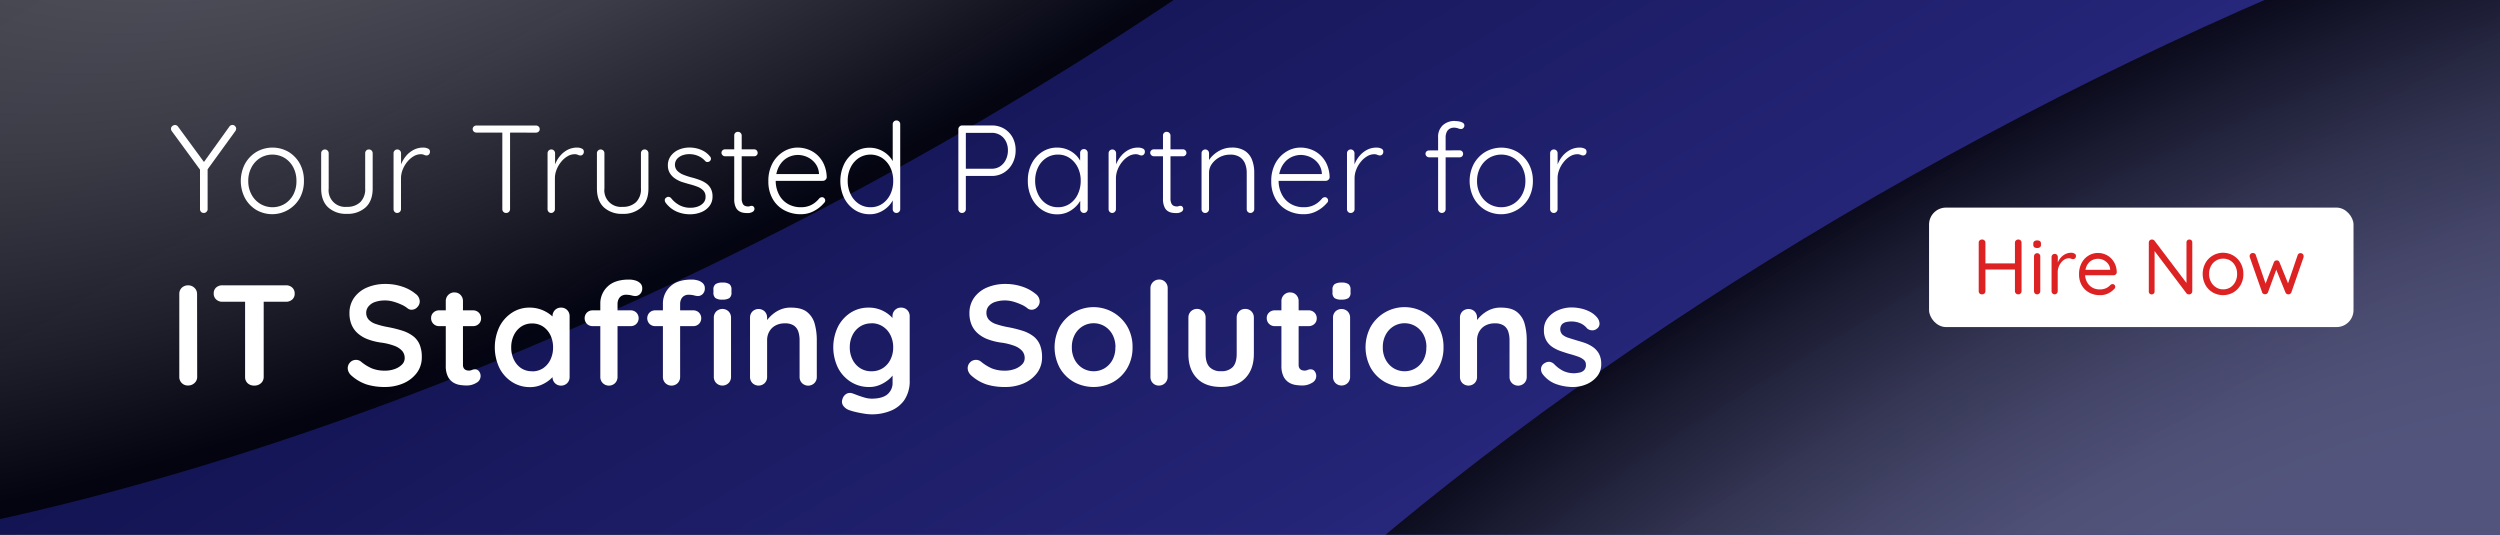
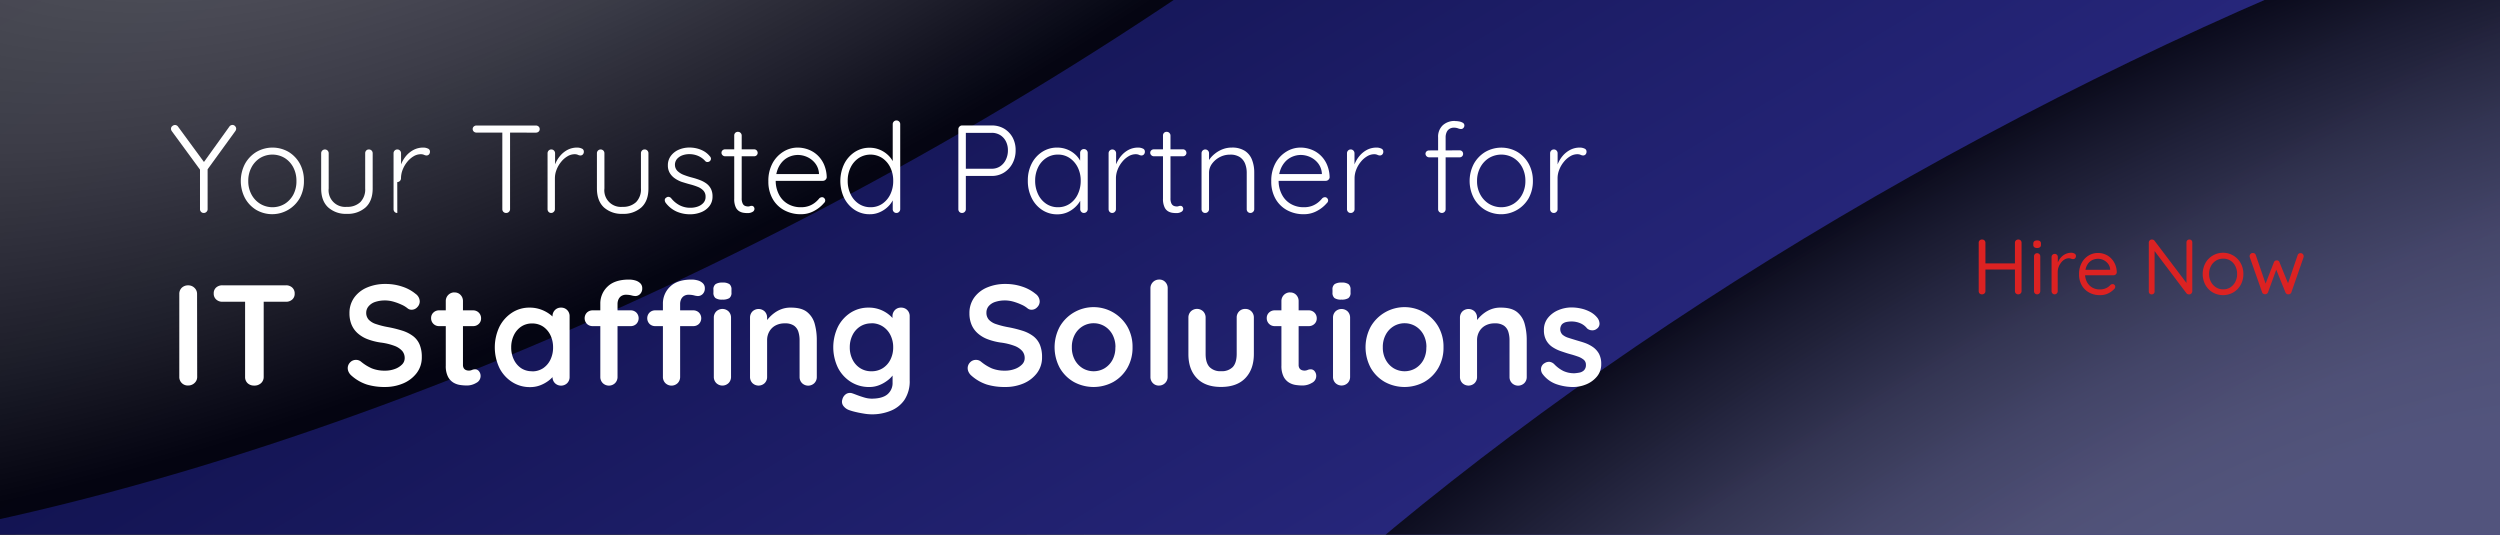
<svg xmlns="http://www.w3.org/2000/svg" xmlns:xlink="http://www.w3.org/1999/xlink" viewBox="0 0 1024 219">
  <rect x="0" y="0" width="1024" height="219" fill="#808080" stroke="none" />
  <defs>
    <style>.cls-1{fill:url(#linear-gradient);}.cls-2{fill:url(#linear-gradient-2);}.cls-3{fill:url(#linear-gradient-3);}.cls-4{fill:#e6e6e6;}.cls-5{isolation:isolate;}.cls-6{clip-path:url(#clip-path);}.cls-7{opacity:0.5;}.cls-8{mask:url(#mask);}.cls-68,.cls-69,.cls-9{mix-blend-mode:color-dodge;}.cls-10,.cls-11,.cls-12{fill:#757575;}.cls-10{opacity:0.59;}.cls-11{opacity:0.14;}.cls-12{opacity:0.64;}.cls-13{mask:url(#mask-2);}.cls-14{clip-path:url(#clip-path-2);}.cls-15{fill:#1b1b1b;}.cls-16{fill:#191919;}.cls-17{fill:#0d0d0d;}.cls-18{fill:#050505;}.cls-19{fill:#171717;}.cls-20{fill:#121212;}.cls-21{fill:#080808;}.cls-22{fill:#141414;}.cls-23{fill:#222;}.cls-24{fill:#202020;}.cls-25{fill:#2c2c2c;}.cls-26{fill:#2f2f2f;}.cls-27{fill:#2a2a2a;}.cls-28{fill:#282828;}.cls-29{fill:#272727;}.cls-30{fill:#252525;}.cls-31{fill:#1e1e1e;}.cls-32{fill:#2d2d2d;}.cls-33{fill:#161616;}.cls-34{fill:#363636;}.cls-35{fill:#343434;}.cls-36{fill:#3b3b3b;}.cls-37{fill:#404040;}.cls-38{fill:#111;}.cls-39{fill:#070707;}.cls-40{fill:#454545;}.cls-41{fill:#414141;}.cls-42{fill:#313131;}.cls-43{fill:#1d1d1d;}.cls-44{fill:#484848;}.cls-45{fill:#3c3c3c;}.cls-46{fill:#464646;}.cls-47{fill:#4b4b4b;}.cls-48{mix-blend-mode:overlay;}.cls-49{fill:#303030;}.cls-50{fill:#333;}.cls-51{fill:#424242;}.cls-52{fill:#474747;}.cls-53{fill:#3f3f3f;}.cls-54{fill:#444;}.cls-55{fill:#383838;}.cls-56{fill:#232323;}.cls-57{fill:#292929;}.cls-58{fill:#595959;}.cls-59{fill:#515151;}.cls-60{fill:#4e4e4e;}.cls-61{fill:#686868;}.cls-62{fill:#616161;}.cls-63{fill:#1a1a1a;}.cls-64{fill:#626262;}.cls-65{fill:#4a4a4a;}.cls-66{fill:#6d6d6d;}.cls-67{mix-blend-mode:screen;fill:url(#linear-gradient-5);}.cls-68,.cls-69{opacity:0.8;}.cls-68{fill:url(#radial-gradient);}.cls-69{fill:url(#radial-gradient-2);}.cls-70{fill:#fff;}.cls-71{fill:#dc2222;}</style>
    <linearGradient id="linear-gradient" x1="374.7" y1="-1509.86" x2="374.7" y2="-1324.91" gradientTransform="translate(-673.52 1535.83)" gradientUnits="userSpaceOnUse">
      <stop offset="0.11" stop-color="#fff" />
      <stop offset="0.2" stop-color="#cfcfcf" />
      <stop offset="0.32" stop-color="#999" />
      <stop offset="0.44" stop-color="#6a6a6a" />
      <stop offset="0.55" stop-color="#444" />
      <stop offset="0.67" stop-color="#262626" />
      <stop offset="0.78" stop-color="#111" />
      <stop offset="0.89" stop-color="#040404" />
      <stop offset="1" />
    </linearGradient>
    <linearGradient id="linear-gradient-2" x1="431.76" y1="-1590.24" x2="431.76" y2="-1469.24" gradientTransform="translate(-638.23 1597.71)" xlink:href="#linear-gradient" />
    <linearGradient id="linear-gradient-3" x1="-1080" y1="109.5" x2="-56" y2="109.5" gradientUnits="userSpaceOnUse">
      <stop offset="0" stop-color="#24246d" />
      <stop offset="1" stop-color="#343399" />
    </linearGradient>
    <clipPath id="clip-path">
      <rect class="cls-3" x="-1080" y="-0.01" width="1024" height="219.01" />
    </clipPath>
    <mask id="mask" x="-788.77" y="-483.72" width="979.88" height="979.88" maskUnits="userSpaceOnUse">
      <rect class="cls-1" x="-754.52" y="-230.96" width="911.4" height="474.37" transform="translate(-83.13 213.12) rotate(45)" />
    </mask>
    <mask id="mask-2" x="-527.02" y="-325.99" width="641.1" height="641.1" maskUnits="userSpaceOnUse">
      <rect class="cls-2" x="-504.62" y="-160.62" width="596.29" height="310.36" transform="translate(-64.32 144.41) rotate(45)" />
    </mask>
    <clipPath id="clip-path-2">
      <rect class="cls-4" width="1024" height="219" transform="translate(1024 219) rotate(180)" />
    </clipPath>
    <linearGradient id="linear-gradient-5" x1="-3630.34" y1="-4063.14" x2="-3072.27" y2="-3137.05" gradientTransform="translate(3982.63 3927.64)" gradientUnits="userSpaceOnUse">
      <stop offset="0" stop-color="#343399" />
      <stop offset="0.19" stop-color="#242476" />
      <stop offset="0.42" stop-color="#141555" />
      <stop offset="0.63" stop-color="#090b3d" />
      <stop offset="0.83" stop-color="#02042f" />
      <stop offset="1" stop-color="#00022a" />
    </linearGradient>
    <radialGradient id="radial-gradient" cx="-929.97" cy="1688.02" r="433.11" gradientTransform="matrix(1.51, 0, 0, 0.62, 1629.53, -1208.62)" gradientUnits="userSpaceOnUse">
      <stop offset="0" stop-color="#787878" />
      <stop offset="0.15" stop-color="#727272" />
      <stop offset="0.35" stop-color="#626262" />
      <stop offset="0.58" stop-color="#474747" />
      <stop offset="0.82" stop-color="#212121" />
      <stop offset="1" />
    </radialGradient>
    <radialGradient id="radial-gradient-2" cx="-652.2" cy="2872.56" r="433.22" gradientTransform="matrix(1.34, -0.71, 0.29, 0.55, 967.27, -1748.91)" gradientUnits="userSpaceOnUse">
      <stop offset="0.31" stop-color="#5a5d75" />
      <stop offset="0.42" stop-color="#56586f" />
      <stop offset="0.56" stop-color="#494b5f" />
      <stop offset="0.71" stop-color="#343644" />
      <stop offset="0.88" stop-color="#17181e" />
      <stop offset="1" />
    </radialGradient>
  </defs>
  <g class="cls-5">
    <g id="Layer_1" data-name="Layer 1">
      <rect class="cls-3" x="-1080" y="-0.01" width="1024" height="219.01" />
      <g class="cls-6">
        <g class="cls-7">
          <g class="cls-8">
            <g class="cls-9">
              <rect class="cls-10" x="-19.3" y="66.86" width="63.36" height="63.36" rx="10.02" transform="translate(-66.05 37.61) rotate(-45)" />
              <rect class="cls-11" x="39.76" y="125.92" width="63.36" height="63.36" rx="10.02" transform="translate(-90.52 96.67) rotate(-45)" />
              <rect class="cls-12" x="-17.42" y="183.09" width="63.36" height="63.36" rx="10.02" transform="translate(-147.69 72.99) rotate(-45)" />
            </g>
          </g>
          <g class="cls-13">
            <g class="cls-9">
              <rect class="cls-10" x="-23.6" y="34.23" width="41.46" height="41.46" rx="6.56" transform="translate(-39.7 14.07) rotate(-45)" />
              <rect class="cls-11" x="15.04" y="72.87" width="41.46" height="41.46" rx="6.56" transform="translate(-55.71 52.71) rotate(-45)" />
              <rect class="cls-12" x="-22.37" y="110.28" width="41.46" height="41.46" rx="6.56" transform="translate(-93.12 37.21) rotate(-45)" />
            </g>
          </g>
        </g>
      </g>
    </g>
    <g id="Layer_2" data-name="Layer 2">
      <rect class="cls-4" width="1024" height="219" transform="translate(1024 219) rotate(180)" />
      <g class="cls-14">
        <polygon class="cls-15" points="22.03 263.36 -17.61 263.36 -37.44 229.03 -17.61 194.69 22.03 194.69 41.85 229.03 22.03 263.36" />
        <polygon class="cls-16" points="22.03 194.69 -17.61 194.69 -37.44 160.36 -17.61 126.03 22.03 126.03 41.85 160.36 22.03 194.69" />
        <polygon class="cls-17" points="22.03 126.03 -17.61 126.03 -37.44 91.69 -17.61 57.36 22.03 57.36 41.85 91.69 22.03 126.03" />
        <polygon class="cls-18" points="22.03 57.36 -17.61 57.36 -37.44 23.03 -17.61 -11.31 22.03 -11.31 41.85 23.03 22.03 57.36" />
        <polygon class="cls-19" points="81.5 229.03 41.85 229.03 22.03 194.69 41.85 160.36 81.5 160.36 101.32 194.69 81.5 229.03" />
        <polygon class="cls-15" points="81.5 160.36 41.85 160.36 22.03 126.03 41.85 91.69 81.5 91.69 101.32 126.03 81.5 160.36" />
        <polygon class="cls-20" points="81.5 91.69 41.85 91.69 22.03 57.36 41.85 23.03 81.5 23.03 101.32 57.36 81.5 91.69" />
        <polygon class="cls-21" points="81.5 23.03 41.85 23.03 22.03 -11.31 41.85 -45.64 81.5 -45.64 101.32 -11.31 81.5 23.03" />
        <polygon class="cls-22" points="140.97 263.36 101.32 263.36 81.5 229.03 101.32 194.69 140.97 194.69 160.79 229.03 140.97 263.36" />
        <polygon class="cls-15" points="140.97 194.69 101.32 194.69 81.5 160.36 101.32 126.03 140.97 126.03 160.79 160.36 140.97 194.69" />
        <polygon class="cls-23" points="140.97 126.03 101.32 126.03 81.5 91.69 101.32 57.36 140.97 57.36 160.79 91.69 140.97 126.03" />
        <polygon class="cls-19" points="140.97 57.36 101.32 57.36 81.5 23.03 101.32 -11.31 140.97 -11.31 160.79 23.03 140.97 57.36" />
        <polygon class="cls-24" points="200.43 229.03 160.79 229.03 140.97 194.69 160.79 160.36 200.43 160.36 220.26 194.69 200.43 229.03" />
        <polygon class="cls-23" points="200.43 160.36 160.79 160.36 140.97 126.03 160.79 91.69 200.43 91.69 220.26 126.03 200.43 160.36" />
        <polygon class="cls-25" points="200.43 91.69 160.79 91.69 140.97 57.36 160.79 23.03 200.43 23.03 220.26 57.36 200.43 91.69" />
        <polygon class="cls-24" points="200.43 23.03 160.79 23.03 140.97 -11.31 160.79 -45.64 200.43 -45.64 220.26 -11.31 200.43 23.03" />
        <polygon class="cls-26" points="259.9 263.36 220.26 263.36 200.43 229.03 220.26 194.69 259.9 194.69 279.72 229.03 259.9 263.36" />
        <polygon class="cls-27" points="259.9 194.69 220.26 194.69 200.43 160.36 220.26 126.03 259.9 126.03 279.72 160.36 259.9 194.69" />
        <polygon class="cls-28" points="259.9 126.03 220.26 126.03 200.43 91.69 220.26 57.36 259.9 57.36 279.72 91.69 259.9 126.03" />
        <polygon class="cls-25" points="259.9 57.36 220.26 57.36 200.43 23.03 220.26 -11.31 259.9 -11.31 279.72 23.03 259.9 57.36" />
        <polygon class="cls-25" points="319.37 229.03 279.72 229.03 259.9 194.69 279.72 160.36 319.37 160.36 339.19 194.69 319.37 229.03" />
        <polygon class="cls-27" points="319.37 160.36 279.72 160.36 259.9 126.03 279.72 91.69 319.37 91.69 339.19 126.03 319.37 160.36" />
        <polygon class="cls-28" points="319.37 91.69 279.72 91.69 259.9 57.36 279.72 23.03 319.37 23.03 339.19 57.36 319.37 91.69" />
        <polygon class="cls-29" points="319.37 23.03 279.72 23.03 259.9 -11.31 279.72 -45.64 319.37 -45.64 339.19 -11.31 319.37 23.03" />
        <polygon class="cls-30" points="378.83 263.36 339.19 263.36 319.37 229.03 339.19 194.69 378.83 194.69 398.66 229.03 378.83 263.36" />
        <polygon class="cls-29" points="378.83 194.69 339.19 194.69 319.37 160.36 339.19 126.03 378.83 126.03 398.66 160.36 378.83 194.69" />
        <polygon class="cls-29" points="378.83 126.03 339.19 126.03 319.37 91.69 339.19 57.36 378.83 57.36 398.66 91.69 378.83 126.03" />
        <polygon class="cls-29" points="378.83 57.36 339.19 57.36 319.37 23.03 339.19 -11.31 378.83 -11.31 398.66 23.03 378.83 57.36" />
        <polygon class="cls-19" points="438.3 229.03 398.66 229.03 378.83 194.69 398.66 160.36 438.3 160.36 458.13 194.69 438.3 229.03" />
        <polygon class="cls-15" points="438.3 160.36 398.66 160.36 378.83 126.03 398.66 91.69 438.3 91.69 458.13 126.03 438.3 160.36" />
        <polygon class="cls-24" points="438.3 91.69 398.66 91.69 378.83 57.36 398.66 23.03 438.3 23.03 458.13 57.36 438.3 91.69" />
        <polygon class="cls-30" points="438.3 23.03 398.66 23.03 378.83 -11.31 398.66 -45.64 438.3 -45.64 458.13 -11.31 438.3 23.03" />
        <polygon class="cls-26" points="497.77 263.36 458.13 263.36 438.3 229.03 458.13 194.69 497.77 194.69 517.59 229.03 497.77 263.36" />
        <polygon class="cls-20" points="497.77 194.69 458.13 194.69 438.3 160.36 458.13 126.03 497.77 126.03 517.59 160.36 497.77 194.69" />
        <polygon class="cls-19" points="497.77 126.03 458.13 126.03 438.3 91.69 458.13 57.36 497.77 57.36 517.59 91.69 497.77 126.03" />
        <polygon class="cls-31" points="497.77 57.36 458.13 57.36 438.3 23.03 458.13 -11.31 497.77 -11.31 517.59 23.03 497.77 57.36" />
        <polygon class="cls-32" points="557.24 229.03 517.59 229.03 497.77 194.69 517.59 160.36 557.24 160.36 577.06 194.69 557.24 229.03" />
        <polygon class="cls-20" points="557.24 160.36 517.59 160.36 497.77 126.03 517.59 91.69 557.24 91.69 577.06 126.03 557.24 160.36" />
        <polygon class="cls-22" points="557.24 91.69 517.59 91.69 497.77 57.36 517.59 23.03 557.24 23.03 577.06 57.36 557.24 91.69" />
        <polygon class="cls-33" points="557.24 23.03 517.59 23.03 497.77 -11.31 517.59 -45.64 557.24 -45.64 577.06 -11.31 557.24 23.03" />
        <polygon class="cls-34" points="616.7 263.36 577.06 263.36 557.24 229.03 577.06 194.69 616.7 194.69 636.53 229.03 616.7 263.36" />
        <polygon class="cls-29" points="616.7 194.69 577.06 194.69 557.24 160.36 577.06 126.03 616.7 126.03 636.53 160.36 616.7 194.69" />
        <polygon class="cls-15" points="616.7 126.03 577.06 126.03 557.24 91.69 577.06 57.36 616.7 57.36 636.53 91.69 616.7 126.03" />
        <polygon class="cls-15" points="616.7 57.36 577.06 57.36 557.24 23.03 577.06 -11.31 616.7 -11.31 636.53 23.03 616.7 57.36" />
        <polygon class="cls-35" points="676.17 229.03 636.53 229.03 616.7 194.69 636.53 160.36 676.17 160.36 695.99 194.69 676.17 229.03" />
        <polygon class="cls-24" points="676.17 160.36 636.53 160.36 616.7 126.03 636.53 91.69 676.17 91.69 695.99 126.03 676.17 160.36" />
        <polygon class="cls-19" points="676.17 91.69 636.53 91.69 616.7 57.36 636.53 23.03 676.17 23.03 695.99 57.36 676.17 91.69" />
        <polygon class="cls-33" points="676.17 23.03 636.53 23.03 616.7 -11.31 636.53 -45.64 676.17 -45.64 695.99 -11.31 676.17 23.03" />
        <polygon class="cls-36" points="735.64 263.36 695.99 263.36 676.17 229.03 695.99 194.69 735.64 194.69 755.46 229.03 735.64 263.36" />
        <polygon class="cls-32" points="735.64 194.69 695.99 194.69 676.17 160.36 695.99 126.03 735.64 126.03 755.46 160.36 735.64 194.69" />
        <polygon class="cls-20" points="735.64 126.03 695.99 126.03 676.17 91.69 695.99 57.36 735.64 57.36 755.46 91.69 735.64 126.03" />
        <polygon class="cls-21" points="735.64 57.36 695.99 57.36 676.17 23.03 695.99 -11.31 735.64 -11.31 755.46 23.03 735.64 57.36" />
        <polygon class="cls-37" points="795.11 229.03 755.46 229.03 735.64 194.69 755.46 160.36 795.11 160.36 814.93 194.69 795.11 229.03" />
        <polygon class="cls-27" points="795.11 160.36 755.46 160.36 735.64 126.03 755.46 91.69 795.11 91.69 814.93 126.03 795.11 160.36" />
        <polygon class="cls-38" points="795.11 91.69 755.46 91.69 735.64 57.36 755.46 23.03 795.11 23.03 814.93 57.36 795.11 91.69" />
        <polygon class="cls-39" points="795.11 23.03 755.46 23.03 735.64 -11.31 755.46 -45.64 795.11 -45.64 814.93 -11.31 795.11 23.03" />
        <polygon class="cls-40" points="854.57 263.36 814.93 263.36 795.11 229.03 814.93 194.69 854.57 194.69 874.39 229.03 854.57 263.36" />
        <polygon class="cls-41" points="854.57 194.69 814.93 194.69 795.11 160.36 814.93 126.03 854.57 126.03 874.39 160.36 854.57 194.69" />
        <polygon class="cls-42" points="854.57 126.03 814.93 126.03 795.11 91.69 814.93 57.36 854.57 57.36 874.39 91.69 854.57 126.03" />
        <polygon class="cls-43" points="854.57 57.36 814.93 57.36 795.11 23.03 814.93 -11.31 854.57 -11.31 874.39 23.03 854.57 57.36" />
        <polygon class="cls-40" points="914.04 229.03 874.39 229.03 854.57 194.69 874.39 160.36 914.04 160.36 933.86 194.69 914.04 229.03" />
        <polygon class="cls-41" points="914.04 160.36 874.39 160.36 854.57 126.03 874.39 91.69 914.04 91.69 933.86 126.03 914.04 160.36" />
        <polygon class="cls-34" points="914.04 91.69 874.39 91.69 854.57 57.36 874.39 23.03 914.04 23.03 933.86 57.36 914.04 91.69" />
        <polygon class="cls-23" points="914.04 23.03 874.39 23.03 854.57 -11.31 874.39 -45.64 914.04 -45.64 933.86 -11.31 914.04 23.03" />
        <polygon class="cls-44" points="973.51 263.36 933.86 263.36 914.04 229.03 933.86 194.69 973.51 194.69 993.33 229.03 973.51 263.36" />
        <polygon class="cls-40" points="973.51 194.69 933.86 194.69 914.04 160.36 933.86 126.03 973.51 126.03 993.33 160.36 973.51 194.69" />
        <polygon class="cls-41" points="973.51 126.03 933.86 126.03 914.04 91.69 933.86 57.36 973.51 57.36 993.33 91.69 973.51 126.03" />
        <polygon class="cls-45" points="973.51 57.36 933.86 57.36 914.04 23.03 933.86 -11.31 973.51 -11.31 993.33 23.03 973.51 57.36" />
        <polygon class="cls-44" points="1032.97 229.03 993.33 229.03 973.51 194.69 993.33 160.36 1032.97 160.36 1052.8 194.69 1032.97 229.03" />
        <polygon class="cls-44" points="1032.97 160.36 993.33 160.36 973.51 126.03 993.33 91.69 1032.97 91.69 1052.8 126.03 1032.97 160.36" />
        <polygon class="cls-46" points="1032.97 91.69 993.33 91.69 973.51 57.36 993.33 23.03 1032.97 23.03 1052.8 57.36 1032.97 91.69" />
        <polygon class="cls-47" points="1032.97 23.03 993.33 23.03 973.51 -11.31 993.33 -45.64 1032.97 -45.64 1052.8 -11.31 1032.97 23.03" />
        <g class="cls-48">
          <polygon class="cls-36" points="-4.07 294.71 -58.48 294.71 -85.69 247.59 -58.48 200.47 -4.07 200.47 23.13 247.59 -4.07 294.71" />
          <polygon class="cls-49" points="-4.07 200.47 -58.48 200.47 -85.69 153.35 -58.48 106.23 -4.07 106.23 23.13 153.35 -4.07 200.47" />
          <polygon class="cls-50" points="-4.07 106.23 -58.48 106.23 -85.69 59.11 -58.48 11.99 -4.07 11.99 23.13 59.11 -4.07 106.23" />
          <polygon class="cls-51" points="-4.07 11.99 -58.48 11.99 -85.69 -35.13 -58.48 -82.25 -4.07 -82.25 23.13 -35.13 -4.07 11.99" />
          <polygon class="cls-52" points="77.54 247.59 23.13 247.59 -4.07 200.47 23.13 153.35 77.54 153.35 104.75 200.47 77.54 247.59" />
          <polygon class="cls-53" points="77.54 153.35 23.13 153.35 -4.07 106.23 23.13 59.11 77.54 59.11 104.75 106.23 77.54 153.35" />
          <polygon class="cls-45" points="77.54 59.11 23.13 59.11 -4.07 11.99 23.13 -35.13 77.54 -35.13 104.75 11.99 77.54 59.11" />
          <polygon class="cls-54" points="159.16 294.71 104.75 294.71 77.54 247.59 104.75 200.47 159.16 200.47 186.36 247.59 159.16 294.71" />
          <polygon class="cls-51" points="159.16 200.47 104.75 200.47 77.54 153.35 104.75 106.23 159.16 106.23 186.36 153.35 159.16 200.47" />
          <polygon class="cls-53" points="159.16 106.23 104.75 106.23 77.54 59.11 104.75 11.99 159.16 11.99 186.36 59.11 159.16 106.23" />
          <polygon class="cls-45" points="159.16 11.99 104.75 11.99 77.54 -35.13 104.75 -82.25 159.16 -82.25 186.36 -35.13 159.16 11.99" />
          <polygon class="cls-55" points="240.77 247.59 186.36 247.59 159.16 200.47 186.36 153.35 240.77 153.35 267.97 200.47 240.77 247.59" />
          <polygon class="cls-36" points="240.77 153.35 186.36 153.35 159.16 106.23 186.36 59.11 240.77 59.11 267.97 106.23 240.77 153.35" />
          <polygon class="cls-36" points="240.77 59.11 186.36 59.11 159.16 11.99 186.36 -35.13 240.77 -35.13 267.97 11.99 240.77 59.11" />
          <polygon class="cls-53" points="322.38 294.71 267.97 294.71 240.77 247.59 267.97 200.47 322.38 200.47 349.59 247.59 322.38 294.71" />
          <polygon class="cls-56" points="322.38 200.47 267.97 200.47 240.77 153.35 267.97 106.23 322.38 106.23 349.59 153.35 322.38 200.47" />
          <polygon class="cls-57" points="322.38 106.23 267.97 106.23 240.77 59.11 267.97 11.99 322.38 11.99 349.59 59.11 322.38 106.23" />
          <polygon class="cls-49" points="322.38 11.99 267.97 11.99 240.77 -35.13 267.97 -82.25 322.38 -82.25 349.59 -35.13 322.38 11.99" />
          <polygon class="cls-52" points="404 247.59 349.59 247.59 322.38 200.47 349.59 153.35 404 153.35 431.2 200.47 404 247.59" />
          <polygon class="cls-15" points="404 153.35 349.59 153.35 322.38 106.23 349.59 59.11 404 59.11 431.2 106.23 404 153.35" />
          <polygon class="cls-56" points="404 59.11 349.59 59.11 322.38 11.99 349.59 -35.13 404 -35.13 431.2 11.99 404 59.11" />
          <polygon class="cls-58" points="485.61 294.71 431.2 294.71 404 247.59 431.2 200.47 485.61 200.47 512.82 247.59 485.61 294.71" />
          <polygon class="cls-54" points="485.61 200.47 431.2 200.47 404 153.35 431.2 106.23 485.61 106.23 512.82 153.35 485.61 200.47" />
          <polygon class="cls-15" points="485.61 106.23 431.2 106.23 404 59.11 431.2 11.99 485.61 11.99 512.82 59.11 485.61 106.23" />
          <polygon class="cls-31" points="485.61 11.99 431.2 11.99 404 -35.13 431.2 -82.25 485.61 -82.25 512.82 -35.13 485.61 11.99" />
          <polygon class="cls-59" points="567.23 247.59 512.82 247.59 485.61 200.47 512.82 153.35 567.23 153.35 594.43 200.47 567.23 247.59" />
          <polygon class="cls-36" points="567.23 153.35 512.82 153.35 485.61 106.23 512.82 59.11 567.23 59.11 594.43 106.23 567.23 153.35" />
          <polygon class="cls-57" points="567.23 59.11 512.82 59.11 485.61 11.99 512.82 -35.13 567.23 -35.13 594.43 11.99 567.23 59.11" />
          <polygon class="cls-58" points="648.84 294.71 594.43 294.71 567.23 247.59 594.43 200.47 648.84 200.47 676.04 247.59 648.84 294.71" />
          <polygon class="cls-60" points="648.84 200.47 594.43 200.47 567.23 153.35 594.43 106.23 648.84 106.23 676.04 153.35 648.84 200.47" />
          <polygon class="cls-49" points="648.84 106.23 594.43 106.23 567.23 59.11 594.43 11.99 648.84 11.99 676.04 59.11 648.84 106.23" />
          <polygon class="cls-56" points="648.84 11.99 594.43 11.99 567.23 -35.13 594.43 -82.25 648.84 -82.25 676.04 -35.13 648.84 11.99" />
          <polygon class="cls-58" points="730.46 247.59 676.04 247.59 648.84 200.47 676.04 153.35 730.46 153.35 757.66 200.47 730.46 247.59" />
          <polygon class="cls-54" points="730.46 153.35 676.04 153.35 648.84 106.23 676.04 59.11 730.46 59.11 757.66 106.23 730.46 153.35" />
          <polygon class="cls-15" points="730.46 59.11 676.04 59.11 648.84 11.99 676.04 -35.13 730.46 -35.13 757.66 11.99 730.46 59.11" />
          <polygon class="cls-61" points="812.07 294.71 757.66 294.71 730.46 247.59 757.66 200.47 812.07 200.47 839.27 247.59 812.07 294.71" />
          <polygon class="cls-62" points="812.07 200.47 757.66 200.47 730.46 153.35 757.66 106.23 812.07 106.23 839.27 153.35 812.07 200.47" />
          <polygon class="cls-53" points="812.07 106.23 757.66 106.23 730.46 59.11 757.66 11.99 812.07 11.99 839.27 59.11 812.07 106.23" />
          <polygon class="cls-63" points="812.07 11.99 757.66 11.99 730.46 -35.13 757.66 -82.25 812.07 -82.25 839.27 -35.13 812.07 11.99" />
          <polygon class="cls-61" points="893.68 247.59 839.27 247.59 812.07 200.47 839.27 153.35 893.68 153.35 920.89 200.47 893.68 247.59" />
          <polygon class="cls-64" points="893.68 153.35 839.27 153.35 812.07 106.23 839.27 59.11 893.68 59.11 920.89 106.23 893.68 153.35" />
          <polygon class="cls-65" points="893.68 59.11 839.27 59.11 812.07 11.99 839.27 -35.13 893.68 -35.13 920.89 11.99 893.68 59.11" />
          <polygon class="cls-61" points="975.3 294.71 920.89 294.71 893.68 247.59 920.89 200.47 975.3 200.47 1002.5 247.59 975.3 294.71" />
          <polygon class="cls-61" points="975.3 200.47 920.89 200.47 893.68 153.35 920.89 106.23 975.3 106.23 1002.5 153.35 975.3 200.47" />
          <polygon class="cls-64" points="975.3 106.23 920.89 106.23 893.68 59.11 920.89 11.99 975.3 11.99 1002.5 59.11 975.3 106.23" />
          <polygon class="cls-59" points="975.3 11.99 920.89 11.99 893.68 -35.13 920.89 -82.25 975.3 -82.25 1002.5 -35.13 975.3 11.99" />
          <polygon class="cls-66" points="1056.91 247.59 1002.5 247.59 975.3 200.47 1002.5 153.35 1056.91 153.35 1084.12 200.47 1056.91 247.59" />
          <polygon class="cls-61" points="1056.91 153.35 1002.5 153.35 975.3 106.23 1002.5 59.11 1056.91 59.11 1084.12 106.23 1056.91 153.35" />
          <polygon class="cls-64" points="1056.91 59.11 1002.5 59.11 975.3 11.99 1002.5 -35.13 1056.91 -35.13 1084.12 11.99 1056.91 59.11" />
        </g>
        <rect class="cls-67" x="-29.2" y="-121.62" width="1067.77" height="478.02" transform="translate(1009.36 234.78) rotate(180)" />
        <ellipse class="cls-68" cx="220.99" cy="-158.13" rx="655.98" ry="269.53" transform="translate(100.75 85.56) rotate(-28.15)" />
        <path class="cls-69" d="M1048,348.68V-46.15c-75.73,25-155.47,59.1-235.44,101.9-162.13,86.75-294,192.58-375.37,292.93Z" />
      </g>
      <path class="cls-70" d="M95.2,51.18a1.43,1.43,0,0,1,1.1.49,1.54,1.54,0,0,1,.44,1,1.62,1.62,0,0,1-.08.49,2.59,2.59,0,0,1-.23.48l-12,16.54.61-2V85.7a1.45,1.45,0,0,1-.46,1.07,1.52,1.52,0,0,1-1.13.46,1.44,1.44,0,0,1-1.1-.46,1.5,1.5,0,0,1-.43-1.07V68.59l.25,1.23-11.72-16a2,2,0,0,1-.31-.54,1.55,1.55,0,0,1-.1-.54,1.36,1.36,0,0,1,.54-1.1,1.72,1.72,0,0,1,1.1-.44,1.54,1.54,0,0,1,1.28.72l11,15-.76-.1,10.7-14.9A1.56,1.56,0,0,1,95.2,51.18Z" />
      <path class="cls-70" d="M124.49,74.12a14.29,14.29,0,0,1-1.69,7A13,13,0,0,1,105,86a12.84,12.84,0,0,1-4.66-4.87,15.18,15.18,0,0,1,0-14A13.13,13.13,0,0,1,105,62.24a13.14,13.14,0,0,1,13.24,0,12.93,12.93,0,0,1,4.61,4.87A14.26,14.26,0,0,1,124.49,74.12Zm-3.07,0a11.77,11.77,0,0,0-1.28-5.55,10,10,0,0,0-3.51-3.84,9.77,9.77,0,0,0-10.11,0A10,10,0,0,0,103,68.57a11.55,11.55,0,0,0-1.31,5.55A11.39,11.39,0,0,0,103,79.65a10,10,0,0,0,3.56,3.82,9.77,9.77,0,0,0,10.11,0,10,10,0,0,0,3.51-3.82A11.6,11.6,0,0,0,121.42,74.12Z" />
      <path class="cls-70" d="M151.11,61.22a1.46,1.46,0,0,1,1.11.46,1.57,1.57,0,0,1,.43,1.08V77.2q0,5.05-2.87,7.73a10.93,10.93,0,0,1-7.73,2.66,10.74,10.74,0,0,1-7.65-2.66q-2.85-2.67-2.85-7.73V62.76a1.54,1.54,0,0,1,.44-1.08,1.55,1.55,0,0,1,2.2,0,1.54,1.54,0,0,1,.44,1.08V77.2a6.78,6.78,0,0,0,7.42,7.52,7.64,7.64,0,0,0,5.53-1.92,7.42,7.42,0,0,0,2-5.6V62.76a1.55,1.55,0,0,1,.41-1.08A1.41,1.41,0,0,1,151.11,61.22Z" />
-       <path class="cls-70" d="M162.74,87.23a1.42,1.42,0,0,1-1.13-.46,1.57,1.57,0,0,1-.41-1.07V62.76a1.5,1.5,0,0,1,.44-1.08,1.43,1.43,0,0,1,1.1-.46,1.44,1.44,0,0,1,1.1.46,1.53,1.53,0,0,1,.43,1.08v7.68l-.77.15a12.19,12.19,0,0,1,.9-3.56,12.35,12.35,0,0,1,2-3.25,10.4,10.4,0,0,1,3.05-2.41,8.51,8.51,0,0,1,4-.92,4.34,4.34,0,0,1,1.79.39,1.29,1.29,0,0,1,.87,1.25,1.63,1.63,0,0,1-.41,1.18,1.34,1.34,0,0,1-1,.41,2.36,2.36,0,0,1-1-.26,3.33,3.33,0,0,0-1.41-.25,5.67,5.67,0,0,0-2.87.84,9.92,9.92,0,0,0-2.61,2.28,11.9,11.9,0,0,0-1.87,3.2,9.71,9.71,0,0,0-.69,3.56V85.7a1.57,1.57,0,0,1-1.53,1.53Z" />
+       <path class="cls-70" d="M162.74,87.23a1.42,1.42,0,0,1-1.13-.46,1.57,1.57,0,0,1-.41-1.07V62.76a1.5,1.5,0,0,1,.44-1.08,1.43,1.43,0,0,1,1.1-.46,1.44,1.44,0,0,1,1.1.46,1.53,1.53,0,0,1,.43,1.08v7.68l-.77.15a12.19,12.19,0,0,1,.9-3.56,12.35,12.35,0,0,1,2-3.25,10.4,10.4,0,0,1,3.05-2.41,8.51,8.51,0,0,1,4-.92,4.34,4.34,0,0,1,1.79.39,1.29,1.29,0,0,1,.87,1.25,1.63,1.63,0,0,1-.41,1.18,1.34,1.34,0,0,1-1,.41,2.36,2.36,0,0,1-1-.26,3.33,3.33,0,0,0-1.41-.25,5.67,5.67,0,0,0-2.87.84,9.92,9.92,0,0,0-2.61,2.28,11.9,11.9,0,0,0-1.87,3.2,9.71,9.71,0,0,0-.69,3.56a1.57,1.57,0,0,1-1.53,1.53Z" />
      <path class="cls-70" d="M195.15,54.31a1.6,1.6,0,0,1-1.08-.41,1.4,1.4,0,0,1-.46-1.08,1.32,1.32,0,0,1,.46-1,1.6,1.6,0,0,1,1.08-.41h24.37a1.6,1.6,0,0,1,1.08.41,1.38,1.38,0,0,1,.46,1.07,1.3,1.3,0,0,1-.46,1.05,1.63,1.63,0,0,1-1.08.39Zm12.18,32.92a1.52,1.52,0,0,1-1.58-1.53V53.08h3.17V85.7a1.45,1.45,0,0,1-.46,1.07A1.52,1.52,0,0,1,207.33,87.23Z" />
      <path class="cls-70" d="M225.82,87.23a1.43,1.43,0,0,1-1.13-.46,1.57,1.57,0,0,1-.41-1.07V62.76a1.54,1.54,0,0,1,.44-1.08,1.43,1.43,0,0,1,1.1-.46,1.44,1.44,0,0,1,1.1.46,1.54,1.54,0,0,1,.44,1.08v7.68l-.77.15a11.86,11.86,0,0,1,.89-3.56,12.13,12.13,0,0,1,2-3.25,10.23,10.23,0,0,1,3-2.41,8.51,8.51,0,0,1,4-.92,4.34,4.34,0,0,1,1.79.39,1.29,1.29,0,0,1,.87,1.25,1.59,1.59,0,0,1-.41,1.18,1.32,1.32,0,0,1-1,.41,2.36,2.36,0,0,1-1-.26,3.33,3.33,0,0,0-1.41-.25,5.6,5.6,0,0,0-2.86.84,9.61,9.61,0,0,0-2.61,2.28,11.64,11.64,0,0,0-1.87,3.2,9.51,9.51,0,0,0-.69,3.56V85.7a1.47,1.47,0,0,1-.47,1.07A1.44,1.44,0,0,1,225.82,87.23Z" />
      <path class="cls-70" d="M264.07,61.22a1.44,1.44,0,0,1,1.1.46,1.53,1.53,0,0,1,.43,1.08V77.2q0,5.05-2.86,7.73A10.93,10.93,0,0,1,255,87.59a10.77,10.77,0,0,1-7.66-2.66q-2.83-2.67-2.84-7.73V62.76a1.53,1.53,0,0,1,.43-1.08,1.56,1.56,0,0,1,2.21,0,1.53,1.53,0,0,1,.43,1.08V77.2A6.78,6.78,0,0,0,255,84.72a7.67,7.67,0,0,0,5.53-1.92,7.42,7.42,0,0,0,2-5.6V62.76a1.6,1.6,0,0,1,.41-1.08A1.42,1.42,0,0,1,264.07,61.22Z" />
      <path class="cls-70" d="M272.67,83.08a2,2,0,0,1-.38-1.2,1.13,1.13,0,0,1,.64-.95,1.21,1.21,0,0,1,.94-.3,1.59,1.59,0,0,1,1,.51A10.85,10.85,0,0,0,278.23,84a9.36,9.36,0,0,0,4.68,1.1,8.73,8.73,0,0,0,2.84-.48,5.58,5.58,0,0,0,2.33-1.49,3.57,3.57,0,0,0,.92-2.53,3.53,3.53,0,0,0-.92-2.56,6.41,6.41,0,0,0-2.38-1.54,24.47,24.47,0,0,0-3.1-1c-1.16-.31-2.28-.66-3.38-1A11.75,11.75,0,0,1,276.33,73a7.08,7.08,0,0,1-2-2.17,6,6,0,0,1-.77-3.13,6.32,6.32,0,0,1,1.18-3.79,7.87,7.87,0,0,1,3.2-2.56,11,11,0,0,1,4.58-.92,12.86,12.86,0,0,1,2.77.33,11.39,11.39,0,0,1,2.91,1.11A8.76,8.76,0,0,1,290.74,64a1.46,1.46,0,0,1,.47,1.05,1.37,1.37,0,0,1-.52,1,1.5,1.5,0,0,1-.94.31,1.13,1.13,0,0,1-.9-.41,8.11,8.11,0,0,0-2.92-2.1,9.15,9.15,0,0,0-3.63-.71,8,8,0,0,0-2.79.48,5.38,5.38,0,0,0-2.18,1.46,3.7,3.7,0,0,0-.87,2.56,3.6,3.6,0,0,0,1.05,2.41A7.54,7.54,0,0,0,280,71.61a30.94,30.94,0,0,0,3.51,1.13,29.5,29.5,0,0,1,3.14,1,11.24,11.24,0,0,1,2.67,1.41,6.32,6.32,0,0,1,1.84,2.13,6.73,6.73,0,0,1,.69,3.22,6.23,6.23,0,0,1-1.25,3.89,7.94,7.94,0,0,1-3.36,2.51,12.05,12.05,0,0,1-4.66.87,13.77,13.77,0,0,1-5.35-1.07A11.5,11.5,0,0,1,272.67,83.08Z" />
      <path class="cls-70" d="M297,61.17h11.93a1.37,1.37,0,0,1,1,.43,1.49,1.49,0,0,1,.41,1,1.36,1.36,0,0,1-.41,1,1.43,1.43,0,0,1-1,.41H297a1.44,1.44,0,0,1-1.05-.44,1.36,1.36,0,0,1-.43-1,1.33,1.33,0,0,1,.43-1A1.49,1.49,0,0,1,297,61.17ZM302.27,54a1.44,1.44,0,0,1,1.1.46,1.52,1.52,0,0,1,.43,1.07V81.19a4.63,4.63,0,0,0,.39,2.15,1.89,1.89,0,0,0,1,1,3.57,3.57,0,0,0,1.23.23,1.92,1.92,0,0,0,.74-.13,2,2,0,0,1,.75-.13,1,1,0,0,1,.79.36,1.31,1.31,0,0,1,.33.92,1.41,1.41,0,0,1-.82,1.21,3.75,3.75,0,0,1-1.94.48c-.31,0-.77,0-1.38-.08a5.07,5.07,0,0,1-1.9-.56,3.73,3.73,0,0,1-1.61-1.71,7.8,7.8,0,0,1-.64-3.54V55.48a1.52,1.52,0,0,1,.43-1.07A1.45,1.45,0,0,1,302.27,54Z" />
      <path class="cls-70" d="M328.12,87.74a14,14,0,0,1-7-1.69,11.86,11.86,0,0,1-4.71-4.71,14.19,14.19,0,0,1-1.69-7.06,15.08,15.08,0,0,1,1.71-7.43,12.57,12.57,0,0,1,4.46-4.73,11,11,0,0,1,5.81-1.67,12.43,12.43,0,0,1,4.38.8,11.16,11.16,0,0,1,3.79,2.35,11.58,11.58,0,0,1,2.66,3.82,13.92,13.92,0,0,1,1.1,5.22,1.55,1.55,0,0,1-.51,1,1.53,1.53,0,0,1-1.08.43H316.55l-.61-2.76h20.17l-.66.61V71a7.5,7.5,0,0,0-1.54-4.1,8.71,8.71,0,0,0-3.23-2.56,9.31,9.31,0,0,0-3.94-.87,8.86,8.86,0,0,0-3.15.62A8.33,8.33,0,0,0,320.67,66a9.82,9.82,0,0,0-2.12,3.32,12.67,12.67,0,0,0-.82,4.79A12.06,12.06,0,0,0,319,79.55a9.35,9.35,0,0,0,3.56,3.89,10.33,10.33,0,0,0,5.55,1.44,9.35,9.35,0,0,0,3.23-.52A9,9,0,0,0,333.81,83a11.13,11.13,0,0,0,1.79-1.77,1.75,1.75,0,0,1,1.13-.46,1.18,1.18,0,0,1,.89.41,1.3,1.3,0,0,1,.39.92,1.43,1.43,0,0,1-.52,1.08,13.77,13.77,0,0,1-4,3.2A11,11,0,0,1,328.12,87.74Z" />
      <path class="cls-70" d="M367.19,49.34a1.5,1.5,0,0,1,1.54,1.54V85.7a1.49,1.49,0,0,1-.46,1.07,1.48,1.48,0,0,1-1.08.46,1.44,1.44,0,0,1-1.1-.46,1.5,1.5,0,0,1-.43-1.07V79.6l.87-.71a6.81,6.81,0,0,1-.77,3,10,10,0,0,1-2.18,2.89,11.17,11.17,0,0,1-3.28,2.15,9.79,9.79,0,0,1-4,.82A11,11,0,0,1,350.12,86a12.53,12.53,0,0,1-4.33-4.86,16.23,16.23,0,0,1,0-14,12.47,12.47,0,0,1,4.3-4.86,11,11,0,0,1,6.14-1.77,10.63,10.63,0,0,1,4,.77,11,11,0,0,1,3.35,2.1,10.18,10.18,0,0,1,2.31,3.05,8,8,0,0,1,.84,3.55l-1.07-.76V50.88a1.53,1.53,0,0,1,.43-1.08A1.44,1.44,0,0,1,367.19,49.34ZM356.54,84.88a8.4,8.4,0,0,0,4.84-1.41,9.79,9.79,0,0,0,3.28-3.84,12.42,12.42,0,0,0,1.2-5.56,12.25,12.25,0,0,0-1.2-5.5,9.7,9.7,0,0,0-3.31-3.84,8.88,8.88,0,0,0-9.6,0,9.65,9.65,0,0,0-3.32,3.84,12.12,12.12,0,0,0-1.21,5.5,12.31,12.31,0,0,0,1.21,5.53,9.6,9.6,0,0,0,3.32,3.87A8.49,8.49,0,0,0,356.54,84.88Z" />
      <path class="cls-70" d="M406.21,51.39a9.76,9.76,0,0,1,5.07,1.3,9.58,9.58,0,0,1,3.48,3.61A10.75,10.75,0,0,1,416,61.58a11.16,11.16,0,0,1-1.28,5.35,9.94,9.94,0,0,1-3.48,3.76,9.36,9.36,0,0,1-5.07,1.38H395.35l.26-.51V85.7a1.45,1.45,0,0,1-.46,1.07,1.48,1.48,0,0,1-1.08.46,1.4,1.4,0,0,1-1.12-.46,1.53,1.53,0,0,1-.41-1.07V52.92a1.47,1.47,0,0,1,.46-1.07,1.44,1.44,0,0,1,1.07-.46Zm0,17.72a6.13,6.13,0,0,0,3.48-1A6.81,6.81,0,0,0,412,65.39a8.52,8.52,0,0,0,.84-3.81,7.9,7.9,0,0,0-.84-3.71,6.42,6.42,0,0,0-2.33-2.54,6.5,6.5,0,0,0-3.48-.92H395.35l.26-.46V69.41l-.31-.3Z" />
      <path class="cls-70" d="M444,61.07a1.44,1.44,0,0,1,1.1.46,1.55,1.55,0,0,1,.43,1.12V85.7A1.57,1.57,0,0,1,444,87.23a1.43,1.43,0,0,1-1.1-.46,1.51,1.51,0,0,1-.44-1.07V79.6l.87-.41a6.14,6.14,0,0,1-.79,2.92,10.77,10.77,0,0,1-2.18,2.77A11.28,11.28,0,0,1,437.11,87a10.19,10.19,0,0,1-4,.79A11.05,11.05,0,0,1,426.87,86a12.24,12.24,0,0,1-4.3-4.91A15.51,15.51,0,0,1,421,74a15,15,0,0,1,1.58-7,12.33,12.33,0,0,1,4.3-4.79A11.15,11.15,0,0,1,433,60.45a11,11,0,0,1,4.12.77,10.57,10.57,0,0,1,3.35,2.1,9.6,9.6,0,0,1,2.23,3.05,8.36,8.36,0,0,1,.8,3.55l-1.08-.76V62.65a1.56,1.56,0,0,1,.44-1.12A1.43,1.43,0,0,1,444,61.07ZM433.35,84.88a8.44,8.44,0,0,0,4.81-1.41,9.63,9.63,0,0,0,3.3-3.89,12.63,12.63,0,0,0,1.2-5.56,12,12,0,0,0-1.2-5.43,10,10,0,0,0-3.3-3.84,8.38,8.38,0,0,0-4.81-1.43,8.58,8.58,0,0,0-4.79,1.38,9.45,9.45,0,0,0-3.33,3.79A12.26,12.26,0,0,0,424,74a12.63,12.63,0,0,0,1.2,5.56,9.63,9.63,0,0,0,3.3,3.89A8.45,8.45,0,0,0,433.35,84.88Z" />
      <path class="cls-70" d="M455.62,87.23a1.43,1.43,0,0,1-1.13-.46,1.57,1.57,0,0,1-.41-1.07V62.76a1.54,1.54,0,0,1,.44-1.08,1.55,1.55,0,0,1,2.2,0,1.54,1.54,0,0,1,.44,1.08v7.68l-.77.15a11.86,11.86,0,0,1,.89-3.56,12.13,12.13,0,0,1,2-3.25,10.23,10.23,0,0,1,3-2.41,8.51,8.51,0,0,1,4-.92,4.31,4.31,0,0,1,1.79.39,1.29,1.29,0,0,1,.87,1.25,1.59,1.59,0,0,1-.41,1.18,1.32,1.32,0,0,1-1,.41,2.36,2.36,0,0,1-1-.26,3.33,3.33,0,0,0-1.41-.25,5.6,5.6,0,0,0-2.86.84,9.61,9.61,0,0,0-2.61,2.28,11.64,11.64,0,0,0-1.87,3.2,9.71,9.71,0,0,0-.69,3.56V85.7a1.47,1.47,0,0,1-.47,1.07A1.44,1.44,0,0,1,455.62,87.23Z" />
      <path class="cls-70" d="M472.62,61.17h11.93a1.33,1.33,0,0,1,1,.43,1.45,1.45,0,0,1,.41,1,1.32,1.32,0,0,1-.41,1,1.39,1.39,0,0,1-1,.41H472.62a1.44,1.44,0,0,1-1.05-.44,1.37,1.37,0,0,1-.44-1,1.34,1.34,0,0,1,.44-1A1.49,1.49,0,0,1,472.62,61.17ZM477.89,54a1.43,1.43,0,0,1,1.1.46,1.53,1.53,0,0,1,.44,1.07V81.19a4.78,4.78,0,0,0,.38,2.15,2,2,0,0,0,1,1,3.57,3.57,0,0,0,1.23.23,2,2,0,0,0,.74-.13,2,2,0,0,1,.75-.13,1,1,0,0,1,.79.36,1.31,1.31,0,0,1,.33.92,1.41,1.41,0,0,1-.82,1.21,3.75,3.75,0,0,1-1.94.48c-.31,0-.77,0-1.39-.08a5.08,5.08,0,0,1-1.89-.56A3.68,3.68,0,0,1,477,84.88a7.8,7.8,0,0,1-.64-3.54V55.48a1.52,1.52,0,0,1,.43-1.07A1.44,1.44,0,0,1,477.89,54Z" />
      <path class="cls-70" d="M504.52,60.45a9.52,9.52,0,0,1,5.4,1.36,7.58,7.58,0,0,1,2.92,3.69,14.12,14.12,0,0,1,.9,5.14V85.7a1.47,1.47,0,0,1-.47,1.07,1.54,1.54,0,0,1-2.2,0,1.57,1.57,0,0,1-.41-1.07V70.79a10.15,10.15,0,0,0-.66-3.73,5.82,5.82,0,0,0-2.18-2.72,7,7,0,0,0-4-1,8.93,8.93,0,0,0-4.17,1,9.13,9.13,0,0,0-3.2,2.72,6.18,6.18,0,0,0-1.23,3.73V85.7a1.45,1.45,0,0,1-.46,1.07,1.48,1.48,0,0,1-1.08.46,1.41,1.41,0,0,1-1.12-.46,1.53,1.53,0,0,1-.41-1.07V62.76a1.53,1.53,0,0,1,.43-1.08,1.56,1.56,0,0,1,2.21,0,1.53,1.53,0,0,1,.43,1.08v4.3l-1.18,1.84a6.7,6.7,0,0,1,1.05-3.15A10.92,10.92,0,0,1,497.56,63a11.88,11.88,0,0,1,3.3-1.9A10.23,10.23,0,0,1,504.52,60.45Z" />
      <path class="cls-70" d="M534.11,87.74a14,14,0,0,1-7-1.69,12,12,0,0,1-4.71-4.71,14.19,14.19,0,0,1-1.69-7.06,15.08,15.08,0,0,1,1.71-7.43,12.57,12.57,0,0,1,4.46-4.73,11,11,0,0,1,5.81-1.67,12.43,12.43,0,0,1,4.38.8,11.06,11.06,0,0,1,3.79,2.35,11.44,11.44,0,0,1,2.66,3.82,13.92,13.92,0,0,1,1.1,5.22,1.55,1.55,0,0,1-.51,1,1.53,1.53,0,0,1-1.08.43H522.54l-.61-2.76H542.1l-.66.61V71a7.5,7.5,0,0,0-1.54-4.1,8.71,8.71,0,0,0-3.23-2.56,9.31,9.31,0,0,0-3.94-.87,8.86,8.86,0,0,0-3.15.62A8.33,8.33,0,0,0,526.66,66a9.82,9.82,0,0,0-2.12,3.32,12.67,12.67,0,0,0-.82,4.79A12.06,12.06,0,0,0,525,79.55a9.35,9.35,0,0,0,3.56,3.89,10.33,10.33,0,0,0,5.55,1.44,9.35,9.35,0,0,0,3.23-.52A9,9,0,0,0,539.8,83a11.13,11.13,0,0,0,1.79-1.77,1.75,1.75,0,0,1,1.13-.46,1.18,1.18,0,0,1,.89.41,1.3,1.3,0,0,1,.39.92,1.43,1.43,0,0,1-.52,1.08,13.77,13.77,0,0,1-4,3.2A11,11,0,0,1,534.11,87.74Z" />
      <path class="cls-70" d="M553.26,87.23a1.4,1.4,0,0,1-1.12-.46,1.53,1.53,0,0,1-.41-1.07V62.76a1.53,1.53,0,0,1,.43-1.08,1.44,1.44,0,0,1,1.1-.46,1.43,1.43,0,0,1,1.1.46,1.54,1.54,0,0,1,.44,1.08v7.68l-.77.15a11.59,11.59,0,0,1,.9-3.56,12.1,12.1,0,0,1,2-3.25,10.27,10.27,0,0,1,3-2.41,8.47,8.47,0,0,1,4-.92,4.36,4.36,0,0,1,1.8.39,1.29,1.29,0,0,1,.87,1.25,1.63,1.63,0,0,1-.41,1.18,1.36,1.36,0,0,1-1,.41,2.32,2.32,0,0,1-1-.26,3.33,3.33,0,0,0-1.41-.25A5.64,5.64,0,0,0,560,64a9.61,9.61,0,0,0-2.61,2.28,11.64,11.64,0,0,0-1.87,3.2,9.71,9.71,0,0,0-.69,3.56V85.7a1.45,1.45,0,0,1-.46,1.07A1.48,1.48,0,0,1,553.26,87.23Z" />
      <path class="cls-70" d="M597.86,61.58A1.39,1.39,0,0,1,599.29,63a1.39,1.39,0,0,1-1.43,1.44H585.32A1.51,1.51,0,0,1,583.88,63a1.34,1.34,0,0,1,.44-1,1.49,1.49,0,0,1,1-.38Zm-1.94-12a10.12,10.12,0,0,1,1.66.15,4.49,4.49,0,0,1,1.56.54,1.25,1.25,0,0,1,.67,1.15,1.44,1.44,0,0,1-.41,1,1.24,1.24,0,0,1-.92.43,3.76,3.76,0,0,1-1.28-.28,4.71,4.71,0,0,0-1.64-.28,3.36,3.36,0,0,0-1.85.49,3.06,3.06,0,0,0-1.17,1.38,5.09,5.09,0,0,0-.41,2.17V85.7a1.51,1.51,0,0,1-.44,1.07,1.55,1.55,0,0,1-2.2,0,1.51,1.51,0,0,1-.44-1.07V56.3a6.42,6.42,0,0,1,1.92-5A7.09,7.09,0,0,1,595.92,49.55Z" />
      <path class="cls-70" d="M627.87,74.12a14.4,14.4,0,0,1-1.69,7A13,13,0,0,1,608.33,86a12.84,12.84,0,0,1-4.66-4.87,15.18,15.18,0,0,1,0-14,13.13,13.13,0,0,1,4.66-4.87,13.14,13.14,0,0,1,13.24,0,12.93,12.93,0,0,1,4.61,4.87A14.37,14.37,0,0,1,627.87,74.12Zm-3.07,0a11.77,11.77,0,0,0-1.28-5.55A10,10,0,0,0,620,64.73a9.78,9.78,0,0,0-10.12,0,10,10,0,0,0-3.55,3.84A11.44,11.44,0,0,0,605,74.12a11.27,11.27,0,0,0,1.31,5.53,10.05,10.05,0,0,0,3.55,3.82,9.78,9.78,0,0,0,10.12,0,10,10,0,0,0,3.51-3.82A11.6,11.6,0,0,0,624.8,74.12Z" />
      <path class="cls-70" d="M636.47,87.23a1.43,1.43,0,0,1-1.13-.46,1.57,1.57,0,0,1-.41-1.07V62.76a1.54,1.54,0,0,1,.44-1.08,1.43,1.43,0,0,1,1.1-.46,1.44,1.44,0,0,1,1.1.46,1.53,1.53,0,0,1,.43,1.08v7.68l-.76.15a11.86,11.86,0,0,1,.89-3.56,12.35,12.35,0,0,1,2-3.25,10.4,10.4,0,0,1,3.05-2.41,8.51,8.51,0,0,1,4-.92,4.34,4.34,0,0,1,1.79.39,1.29,1.29,0,0,1,.87,1.25,1.59,1.59,0,0,1-.41,1.18,1.34,1.34,0,0,1-1,.41,2.36,2.36,0,0,1-1-.26,3.33,3.33,0,0,0-1.41-.25,5.6,5.6,0,0,0-2.86.84,9.61,9.61,0,0,0-2.61,2.28,11.64,11.64,0,0,0-1.87,3.2,9.52,9.52,0,0,0-.7,3.56V85.7a1.45,1.45,0,0,1-.46,1.07A1.44,1.44,0,0,1,636.47,87.23Z" />
      <path class="cls-70" d="M80.77,154.35a3.31,3.31,0,0,1-1.12,2.55,3.71,3.71,0,0,1-2.58,1,3.46,3.46,0,0,1-3.63-3.58V120.43a3.44,3.44,0,0,1,1-2.55,3.71,3.71,0,0,1,2.7-1,3.52,3.52,0,0,1,2.49,1,3.37,3.37,0,0,1,1.09,2.55Z" />
      <path class="cls-70" d="M91.09,123.6a3.64,3.64,0,0,1-2.55-.94,3.17,3.17,0,0,1-1-2.46,3.11,3.11,0,0,1,1-2.44,3.75,3.75,0,0,1,2.55-.9h26.05a3.68,3.68,0,0,1,2.56.93,3.21,3.21,0,0,1,1,2.47,3.08,3.08,0,0,1-1,2.43,3.72,3.72,0,0,1-2.56.91Zm13,34.33a3.75,3.75,0,0,1-2.7-1,3.42,3.42,0,0,1-1-2.55v-34h7.62v34a3.38,3.38,0,0,1-1.08,2.55A3.92,3.92,0,0,1,104.06,157.93Z" />
      <path class="cls-70" d="M157.69,158.51a24.93,24.93,0,0,1-7.4-1,17.75,17.75,0,0,1-6.27-3.61,4.7,4.7,0,0,1-1.18-1.47,3.68,3.68,0,0,1-.41-1.64,3.36,3.36,0,0,1,1-2.38,3.23,3.23,0,0,1,2.43-1,3.12,3.12,0,0,1,2,.71,18.7,18.7,0,0,0,4.43,2.76,14,14,0,0,0,5.43.94,11.45,11.45,0,0,0,4-.68,7.83,7.83,0,0,0,2.93-1.82,3.64,3.64,0,0,0,1.11-2.61,4.45,4.45,0,0,0-1.05-3,8,8,0,0,0-3.23-2.08,24.5,24.5,0,0,0-5.51-1.32,25.18,25.18,0,0,1-5.58-1.44,13.09,13.09,0,0,1-4-2.47,9.76,9.76,0,0,1-2.43-3.52,11.92,11.92,0,0,1-.82-4.54,10.77,10.77,0,0,1,2-6.52,12.37,12.37,0,0,1,5.31-4.1,18.86,18.86,0,0,1,7.39-1.41,21.22,21.22,0,0,1,7.07,1.14,16.4,16.4,0,0,1,5.31,2.91,3.9,3.9,0,0,1,1.71,3.11,3.35,3.35,0,0,1-1,2.34,3.12,3.12,0,0,1-2.35,1.06,2.57,2.57,0,0,1-1.58-.53,10.62,10.62,0,0,0-2.53-1.55,23.23,23.23,0,0,0-3.34-1.24,12.87,12.87,0,0,0-7.54.15,5.87,5.87,0,0,0-2.61,1.76A4.05,4.05,0,0,0,150,128a4.18,4.18,0,0,0,1,2.91,7,7,0,0,0,3,1.82,33.79,33.79,0,0,0,4.63,1.2,48,48,0,0,1,6.19,1.52,14.49,14.49,0,0,1,4.43,2.26,8.49,8.49,0,0,1,2.64,3.46,13,13,0,0,1,.88,5.08,10.48,10.48,0,0,1-2.11,6.57,13.52,13.52,0,0,1-5.54,4.23A18.85,18.85,0,0,1,157.69,158.51Z" />
      <path class="cls-70" d="M179.86,127.12h13.91a3.21,3.21,0,0,1,3.28,3.29,3,3,0,0,1-.94,2.26,3.24,3.24,0,0,1-2.34.91H179.86a3.21,3.21,0,0,1-3.28-3.29,3,3,0,0,1,.94-2.26A3.24,3.24,0,0,1,179.86,127.12Zm6.28-7.33a3.24,3.24,0,0,1,2.49,1,3.54,3.54,0,0,1,1,2.55v26.11a2.64,2.64,0,0,0,.32,1.35,1.91,1.91,0,0,0,.88.76,3.07,3.07,0,0,0,1.21.23,3,3,0,0,0,1.29-.26,3.19,3.19,0,0,1,1.35-.26,2,2,0,0,1,1.49.76,3.08,3.08,0,0,1,.68,2.11,3.11,3.11,0,0,1-1.79,2.7,7.48,7.48,0,0,1-3.84,1.06,19.61,19.61,0,0,1-2.73-.21,7.4,7.4,0,0,1-2.82-1,6.16,6.16,0,0,1-2.2-2.43,9.63,9.63,0,0,1-.88-4.52v-26.4a3.52,3.52,0,0,1,3.58-3.58Z" />
      <path class="cls-70" d="M229.79,126a3.38,3.38,0,0,1,2.52,1,3.46,3.46,0,0,1,1,2.58v24.82a3.5,3.5,0,0,1-1,2.55,3.6,3.6,0,0,1-5,0,3.5,3.5,0,0,1-1-2.55v-2.88l1.29.53a3.3,3.3,0,0,1-.82,1.85,11.2,11.2,0,0,1-2.23,2.14,13.86,13.86,0,0,1-3.31,1.79,11.44,11.44,0,0,1-4.14.73,13.38,13.38,0,0,1-7.33-2.08,14.63,14.63,0,0,1-5.2-5.75,19.74,19.74,0,0,1,0-16.9,14.87,14.87,0,0,1,5.14-5.75,12.89,12.89,0,0,1,7.16-2.08,13.51,13.51,0,0,1,4.63.76,14,14,0,0,1,3.67,1.94,11,11,0,0,1,2.4,2.37,3.79,3.79,0,0,1,.85,2l-2.11.76v-4.28a3.48,3.48,0,0,1,1-2.55A3.33,3.33,0,0,1,229.79,126Zm-11.85,26.11a8,8,0,0,0,4.52-1.29,8.81,8.81,0,0,0,3-3.52,11.31,11.31,0,0,0,1.08-5,11.45,11.45,0,0,0-1.08-5,8.87,8.87,0,0,0-3-3.52,8,8,0,0,0-4.52-1.29,7.86,7.86,0,0,0-4.46,1.29,8.79,8.79,0,0,0-3,3.52,11.32,11.32,0,0,0-1.09,5,11.18,11.18,0,0,0,1.09,5,8.73,8.73,0,0,0,3,3.52A7.86,7.86,0,0,0,217.94,152.06Z" />
      <path class="cls-70" d="M258.31,127.12a3.25,3.25,0,0,1,2.34.91,3.33,3.33,0,0,1,0,4.64,3.25,3.25,0,0,1-2.34.91H242.76a3.28,3.28,0,0,1-2.35-.91,3.33,3.33,0,0,1,0-4.64,3.28,3.28,0,0,1,2.35-.91Zm-.65-12.61a9.29,9.29,0,0,1,2.52.35,4.89,4.89,0,0,1,2.06,1.15,2.77,2.77,0,0,1,.82,2.08,3.13,3.13,0,0,1-.85,2.31,2.72,2.72,0,0,1-2,.86,7,7,0,0,1-1.58-.27,8.81,8.81,0,0,0-2.06-.26,3.52,3.52,0,0,0-2.26.64,3.4,3.4,0,0,0-1.08,1.5,4.58,4.58,0,0,0-.29,1.5v30a3.54,3.54,0,0,1-1,2.55,3.61,3.61,0,0,1-5.05,0,3.53,3.53,0,0,1-1-2.55V124.42a9.47,9.47,0,0,1,2.93-7C250.81,115.47,253.75,114.51,257.66,114.51Zm26.28,12.61a3.26,3.26,0,0,1,2.35.91,3.33,3.33,0,0,1,0,4.64,3.26,3.26,0,0,1-2.35.91H268.4a3.26,3.26,0,0,1-2.35-.91,3.33,3.33,0,0,1,0-4.64,3.26,3.26,0,0,1,2.35-.91Zm-.64-12.61a9.29,9.29,0,0,1,2.52.35,4.89,4.89,0,0,1,2.06,1.15,2.77,2.77,0,0,1,.82,2.08,3.13,3.13,0,0,1-.85,2.31,2.72,2.72,0,0,1-2,.86,7,7,0,0,1-1.58-.27,8.81,8.81,0,0,0-2.06-.26,3.52,3.52,0,0,0-2.26.64,3.32,3.32,0,0,0-1.08,1.5,4.58,4.58,0,0,0-.29,1.5v30a3.54,3.54,0,0,1-1,2.55,3.61,3.61,0,0,1-5.05,0,3.53,3.53,0,0,1-1-2.55V124.42a9.47,9.47,0,0,1,2.93-7C276.45,115.47,279.39,114.51,283.3,114.51Zm12.55,8.21a4.67,4.67,0,0,1-2.81-.64,2.76,2.76,0,0,1-.82-2.29v-1.12a2.59,2.59,0,0,1,.91-2.31,5,5,0,0,1,2.78-.62,4.81,4.81,0,0,1,2.88.65,2.74,2.74,0,0,1,.82,2.28v1.12a2.65,2.65,0,0,1-.88,2.32A5.18,5.18,0,0,1,295.85,122.72Zm3.58,31.63a3.53,3.53,0,0,1-1,2.55,3.61,3.61,0,0,1-5.05,0,3.54,3.54,0,0,1-1-2.55V130.12a3.56,3.56,0,0,1,1-2.56,3.64,3.64,0,0,1,5.05,0,3.56,3.56,0,0,1,1,2.56Z" />
      <path class="cls-70" d="M324,126q4.34,0,6.6,1.82a9.27,9.27,0,0,1,3.11,4.84,25,25,0,0,1,.85,6.72v15a3.5,3.5,0,0,1-1,2.55,3.61,3.61,0,0,1-5.05,0,3.53,3.53,0,0,1-1-2.55v-15a11.44,11.44,0,0,0-.5-3.49,4.83,4.83,0,0,0-1.79-2.5,6.26,6.26,0,0,0-3.7-.94,7.84,7.84,0,0,0-4,.94,6.42,6.42,0,0,0-2.46,2.5,7.1,7.1,0,0,0-.85,3.49v15a3.54,3.54,0,0,1-1,2.55,3.61,3.61,0,0,1-5,0,3.53,3.53,0,0,1-1-2.55V130.12a3.56,3.56,0,0,1,1-2.56,3.64,3.64,0,0,1,5,0,3.56,3.56,0,0,1,1,2.56v2.52l-.88-.18a11.76,11.76,0,0,1,1.52-2.14,14.75,14.75,0,0,1,2.35-2.14,11.81,11.81,0,0,1,3.05-1.61A10.57,10.57,0,0,1,324,126Z" />
      <path class="cls-70" d="M355.82,126a12.82,12.82,0,0,1,4.51.76,13.08,13.08,0,0,1,3.55,1.94,11.64,11.64,0,0,1,2.35,2.37,3.79,3.79,0,0,1,.85,2l-1.52.76v-4.28a3.52,3.52,0,0,1,1-2.55,3.37,3.37,0,0,1,2.53-1,3.41,3.41,0,0,1,2.52,1,3.5,3.5,0,0,1,1,2.58v26.11a13.83,13.83,0,0,1-2.2,8.18,12.46,12.46,0,0,1-5.78,4.46,20.06,20.06,0,0,1-10.74,1.09c-1.25-.2-2.45-.43-3.58-.71a20.67,20.67,0,0,1-2.58-.76,5,5,0,0,1-2.44-1.91,2.88,2.88,0,0,1-.26-2.43,3.66,3.66,0,0,1,1.7-2.32,3,3,0,0,1,2.47-.15c.39.12,1,.36,1.93.71s1.89.67,3,1a11.07,11.07,0,0,0,2.84.44q4.4,0,6.51-1.76a6,6,0,0,0,2.12-4.87v-5.11l.7.53a3.36,3.36,0,0,1-.79,1.85A10.76,10.76,0,0,1,363.3,156a13.49,13.49,0,0,1-3.26,1.79,10.83,10.83,0,0,1-4,.73,13.89,13.89,0,0,1-7.51-2.08,14.74,14.74,0,0,1-5.28-5.75,19.37,19.37,0,0,1,0-16.9,14.9,14.9,0,0,1,5.22-5.75A13.42,13.42,0,0,1,355.82,126Zm1.11,6.45a8.31,8.31,0,0,0-4.63,1.29,8.78,8.78,0,0,0-3.11,3.52,11.06,11.06,0,0,0-1.12,5,10.93,10.93,0,0,0,1.12,5,8.71,8.71,0,0,0,3.11,3.52,8.31,8.31,0,0,0,4.63,1.29,8.44,8.44,0,0,0,4.69-1.29,8.78,8.78,0,0,0,3.11-3.52,10.93,10.93,0,0,0,1.12-5,11.06,11.06,0,0,0-1.12-5,8.85,8.85,0,0,0-3.11-3.52A8.44,8.44,0,0,0,356.93,132.4Z" />
      <path class="cls-70" d="M411.61,158.51a24.86,24.86,0,0,1-7.39-1,17.78,17.78,0,0,1-6.28-3.61,4.53,4.53,0,0,1-1.17-1.47,3.55,3.55,0,0,1-.41-1.64,3.39,3.39,0,0,1,1-2.38,3.24,3.24,0,0,1,2.44-1,3.09,3.09,0,0,1,2,.71,19.11,19.11,0,0,0,4.43,2.76,14,14,0,0,0,5.43.94,11.37,11.37,0,0,0,4-.68,7.83,7.83,0,0,0,2.93-1.82,3.61,3.61,0,0,0,1.12-2.61,4.41,4.41,0,0,0-1.06-3,8,8,0,0,0-3.22-2.08,24.6,24.6,0,0,0-5.52-1.32,25.23,25.23,0,0,1-5.57-1.44,12.86,12.86,0,0,1-4-2.47,9.66,9.66,0,0,1-2.44-3.52,11.92,11.92,0,0,1-.82-4.54,10.77,10.77,0,0,1,2-6.52,12.37,12.37,0,0,1,5.31-4.1,18.83,18.83,0,0,1,7.39-1.41,21.26,21.26,0,0,1,7.07,1.14,16.5,16.5,0,0,1,5.31,2.91,3.92,3.92,0,0,1,1.7,3.11,3.3,3.3,0,0,1-1,2.34,3.09,3.09,0,0,1-2.34,1.06,2.6,2.6,0,0,1-1.59-.53,10.34,10.34,0,0,0-2.52-1.55,23.68,23.68,0,0,0-3.34-1.24,12.87,12.87,0,0,0-7.54.15,5.85,5.85,0,0,0-2.62,1.76,4.1,4.1,0,0,0-.87,2.58,4.22,4.22,0,0,0,1,2.91,7,7,0,0,0,3,1.82,34.35,34.35,0,0,0,4.64,1.2,48,48,0,0,1,6.19,1.52,14.49,14.49,0,0,1,4.43,2.26,8.67,8.67,0,0,1,2.64,3.46,13,13,0,0,1,.88,5.08,10.48,10.48,0,0,1-2.11,6.57,13.56,13.56,0,0,1-5.55,4.23A18.82,18.82,0,0,1,411.61,158.51Z" />
      <path class="cls-70" d="M463.89,142.26a16.59,16.59,0,0,1-2.14,8.48,15.47,15.47,0,0,1-5.75,5.72,16.91,16.91,0,0,1-16.14,0,15.47,15.47,0,0,1-5.75-5.72,17.87,17.87,0,0,1,0-17,16,16,0,0,1,27.64,0A16.59,16.59,0,0,1,463.89,142.26Zm-7,0a10.67,10.67,0,0,0-1.21-5.19,8.88,8.88,0,0,0-3.22-3.43,8.75,8.75,0,0,0-9,0,8.9,8.9,0,0,0-3.23,3.43,10.67,10.67,0,0,0-1.2,5.19,10.51,10.51,0,0,0,1.2,5.13,9,9,0,0,0,3.23,3.44,8.81,8.81,0,0,0,9,0,9,9,0,0,0,3.22-3.44A10.51,10.51,0,0,0,456.85,142.26Z" />
      <path class="cls-70" d="M478.26,154.35a3.52,3.52,0,0,1-3.58,3.58,3.3,3.3,0,0,1-2.46-1,3.5,3.5,0,0,1-1-2.55V118.09a3.52,3.52,0,0,1,3.58-3.58,3.24,3.24,0,0,1,2.49,1,3.54,3.54,0,0,1,1,2.55Z" />
      <path class="cls-70" d="M510.06,126.54a3.36,3.36,0,0,1,2.52,1,3.52,3.52,0,0,1,1,2.56V145q0,6.21-3.46,9.85t-10,3.64q-6.51,0-9.94-3.64T486.77,145v-14.9a3.56,3.56,0,0,1,1-2.56,3.64,3.64,0,0,1,5.05,0,3.56,3.56,0,0,1,1,2.56V145q0,3.57,1.58,5.31a6.14,6.14,0,0,0,4.75,1.73,6.25,6.25,0,0,0,4.82-1.73q1.57-1.74,1.58-5.31v-14.9a3.52,3.52,0,0,1,1-2.56A3.36,3.36,0,0,1,510.06,126.54Z" />
      <path class="cls-70" d="M522.15,127.12h13.9a3.21,3.21,0,0,1,3.29,3.29,3,3,0,0,1-.94,2.26,3.28,3.28,0,0,1-2.35.91h-13.9a3.21,3.21,0,0,1-3.29-3.29,3,3,0,0,1,.94-2.26A3.26,3.26,0,0,1,522.15,127.12Zm6.27-7.33a3.27,3.27,0,0,1,2.5,1,3.58,3.58,0,0,1,1,2.55v26.11a2.55,2.55,0,0,0,.32,1.35,1.86,1.86,0,0,0,.88.76,3,3,0,0,0,1.2.23,3,3,0,0,0,1.29-.26,3.19,3.19,0,0,1,1.35-.26,2,2,0,0,1,1.5.76,3.07,3.07,0,0,1,.67,2.11,3.11,3.11,0,0,1-1.79,2.7,7.46,7.46,0,0,1-3.84,1.06,19.84,19.84,0,0,1-2.73-.21,7.35,7.35,0,0,1-2.81-1,6,6,0,0,1-2.2-2.43,9.62,9.62,0,0,1-.89-4.52v-26.4a3.52,3.52,0,0,1,3.58-3.58Z" />
      <path class="cls-70" d="M549.43,122.72a4.69,4.69,0,0,1-2.82-.64,2.76,2.76,0,0,1-.82-2.29v-1.12a2.59,2.59,0,0,1,.91-2.31,5,5,0,0,1,2.79-.62,4.77,4.77,0,0,1,2.87.65,2.74,2.74,0,0,1,.82,2.28v1.12a2.65,2.65,0,0,1-.88,2.32A5.12,5.12,0,0,1,549.43,122.72ZM553,154.35a3.54,3.54,0,0,1-1,2.55,3.61,3.61,0,0,1-5,0,3.53,3.53,0,0,1-1-2.55V130.12a3.56,3.56,0,0,1,1-2.56,3.64,3.64,0,0,1,5,0,3.56,3.56,0,0,1,1,2.56Z" />
      <path class="cls-70" d="M591.26,142.26a16.49,16.49,0,0,1-2.14,8.48,15.47,15.47,0,0,1-5.75,5.72,16.91,16.91,0,0,1-16.14,0,15.47,15.47,0,0,1-5.75-5.72,17.87,17.87,0,0,1,0-17,16,16,0,0,1,27.64,0A16.49,16.49,0,0,1,591.26,142.26Zm-7,0a10.67,10.67,0,0,0-1.2-5.19,9,9,0,0,0-3.23-3.43,8.75,8.75,0,0,0-9,0,8.88,8.88,0,0,0-3.22,3.43,10.56,10.56,0,0,0-1.21,5.19,10.4,10.4,0,0,0,1.21,5.13,9,9,0,0,0,3.22,3.44,8.81,8.81,0,0,0,9,0,9.08,9.08,0,0,0,3.23-3.44A10.51,10.51,0,0,0,584.22,142.26Z" />
      <path class="cls-70" d="M614.79,126q4.34,0,6.6,1.82a9.27,9.27,0,0,1,3.11,4.84,25,25,0,0,1,.85,6.72v15a3.5,3.5,0,0,1-1,2.55,3.61,3.61,0,0,1-5.05,0,3.53,3.53,0,0,1-1-2.55v-15a11.44,11.44,0,0,0-.5-3.49,4.83,4.83,0,0,0-1.79-2.5,6.26,6.26,0,0,0-3.7-.94,7.84,7.84,0,0,0-4,.94,6.42,6.42,0,0,0-2.46,2.5,7.1,7.1,0,0,0-.85,3.49v15a3.54,3.54,0,0,1-1,2.55,3.61,3.61,0,0,1-5,0,3.53,3.53,0,0,1-1-2.55V130.12a3.56,3.56,0,0,1,1-2.56,3.64,3.64,0,0,1,5,0,3.56,3.56,0,0,1,1,2.56v2.52l-.88-.18a11.76,11.76,0,0,1,1.52-2.14,14.75,14.75,0,0,1,2.35-2.14,11.81,11.81,0,0,1,3.05-1.61A10.57,10.57,0,0,1,614.79,126Z" />
      <path class="cls-70" d="M631.74,153.06a3.37,3.37,0,0,1-.53-2.12,2.84,2.84,0,0,1,1.53-2.23,3.26,3.26,0,0,1,2-.5,3.38,3.38,0,0,1,2,1.09,13.54,13.54,0,0,0,3.58,2.64,10.36,10.36,0,0,0,4.69.94,17.4,17.4,0,0,0,1.94-.26,3.76,3.76,0,0,0,1.85-.94,3,3,0,0,0,.79-2.26,2.62,2.62,0,0,0-.88-2.06,7.79,7.79,0,0,0-2.32-1.29c-1-.35-2-.68-3.2-1s-2.45-.75-3.72-1.18a15.2,15.2,0,0,1-3.49-1.67,8,8,0,0,1-2.59-2.73,8.39,8.39,0,0,1-1-4.28,7.71,7.71,0,0,1,1.64-5,10.74,10.74,0,0,1,4.25-3.17,13.88,13.88,0,0,1,5.49-1.11,17.91,17.91,0,0,1,3.81.44,14.78,14.78,0,0,1,3.82,1.41,9.31,9.31,0,0,1,3,2.55,4.19,4.19,0,0,1,.76,2.11,2.51,2.51,0,0,1-1.11,2.23,2.85,2.85,0,0,1-2.06.62,3.07,3.07,0,0,1-1.93-.79,7,7,0,0,0-2.67-2.06,9.19,9.19,0,0,0-3.85-.76,10.24,10.24,0,0,0-1.9.2,3.82,3.82,0,0,0-1.79.88,3.2,3.2,0,0,0,.11,4.29,6.62,6.62,0,0,0,2.38,1.29c1,.33,2.06.65,3.2,1s2.36.68,3.58,1.11a14.39,14.39,0,0,1,3.34,1.7,8.21,8.21,0,0,1,2.47,2.73,8.7,8.7,0,0,1,.93,4.26,7.68,7.68,0,0,1-1.76,5.1,11.17,11.17,0,0,1-4.4,3.2,14.13,14.13,0,0,1-5.39,1.08,21.06,21.06,0,0,1-6.93-1.2A12,12,0,0,1,631.74,153.06Z" />
-       <rect class="cls-70" x="790.14" y="85.03" width="173.86" height="48.94" rx="6.95" />
      <path class="cls-71" d="M811.91,98.11a1.3,1.3,0,0,1,.94.37,1.26,1.26,0,0,1,.38.94v19.84a1.24,1.24,0,0,1-.4.93,1.35,1.35,0,0,1-1,.38,1.26,1.26,0,0,1-1-.38,1.32,1.32,0,0,1-.35-.93V99.42a1.22,1.22,0,0,1,.38-.94A1.33,1.33,0,0,1,811.91,98.11Zm-.12,9.79h15l0,2.5h-15Zm14.92-9.79a1.27,1.27,0,0,1,.95.37,1.29,1.29,0,0,1,.37.94v19.84a1.27,1.27,0,0,1-.39.93,1.34,1.34,0,0,1-1,.38,1.31,1.31,0,0,1-1.32-1.31V99.42a1.24,1.24,0,0,1,.4-.94A1.35,1.35,0,0,1,826.71,98.11Z" />
      <path class="cls-71" d="M834.41,101.57a1.82,1.82,0,0,1-1.19-.32,1.22,1.22,0,0,1-.38-1v-.45a1.19,1.19,0,0,1,.42-1,1.93,1.93,0,0,1,1.18-.32,1.8,1.8,0,0,1,1.16.32,1.23,1.23,0,0,1,.38,1v.45a1.17,1.17,0,0,1-.4,1A1.78,1.78,0,0,1,834.41,101.57Zm1.29,17.69a1.33,1.33,0,0,1-.37.93,1.32,1.32,0,0,1-1.85,0,1.36,1.36,0,0,1-.35-.93V105a1.24,1.24,0,0,1,.37-.92,1.25,1.25,0,0,1,.91-.37A1.26,1.26,0,0,1,835.7,105Z" />
      <path class="cls-71" d="M841.6,120.57a1.22,1.22,0,0,1-.91-.38,1.29,1.29,0,0,1-.37-.93v-14A1.26,1.26,0,0,1,841.6,104a1.2,1.2,0,0,1,.93.37,1.24,1.24,0,0,1,.35.91v4.24l-.38-.67a7.22,7.22,0,0,1,.69-2,6.74,6.74,0,0,1,1.27-1.7,5.67,5.67,0,0,1,1.76-1.18,5.42,5.42,0,0,1,2.19-.44,2.55,2.55,0,0,1,1.3.34,1,1,0,0,1,.59.95,1.28,1.28,0,0,1-.35,1,1.2,1.2,0,0,1-.81.32,2.05,2.05,0,0,1-.8-.17,2.28,2.28,0,0,0-1-.18,3.22,3.22,0,0,0-1.59.43,4.77,4.77,0,0,0-1.44,1.24,6.53,6.53,0,0,0-1.06,1.81,5.78,5.78,0,0,0-.41,2.17v7.8a1.32,1.32,0,0,1-.36.93A1.26,1.26,0,0,1,841.6,120.57Z" />
      <path class="cls-71" d="M860.15,120.89a8.91,8.91,0,0,1-4.49-1.09,7.72,7.72,0,0,1-3-3,8.79,8.79,0,0,1-1.08-4.41,9.61,9.61,0,0,1,1.11-4.77,7.83,7.83,0,0,1,2.89-3,7.3,7.3,0,0,1,3.77-1,7.62,7.62,0,0,1,2.86.55,7.15,7.15,0,0,1,2.44,1.59,8.07,8.07,0,0,1,1.7,2.5,8.5,8.5,0,0,1,.67,3.26,1.13,1.13,0,0,1-.38.86,1.29,1.29,0,0,1-.9.36H853.06l-.58-2.22h12.36l-.52.45v-.7a4.19,4.19,0,0,0-.88-2.27,5.2,5.2,0,0,0-4.09-2,5.54,5.54,0,0,0-1.91.34,4.5,4.5,0,0,0-1.7,1.09,5.6,5.6,0,0,0-1.22,1.94,7.82,7.82,0,0,0-.47,2.86,6.86,6.86,0,0,0,.76,3.27,5.7,5.7,0,0,0,2.1,2.23,5.92,5.92,0,0,0,3.15.82,6,6,0,0,0,2-.29,5.61,5.61,0,0,0,1.45-.72,7.18,7.18,0,0,0,1-.89,1.39,1.39,0,0,1,.8-.28,1,1,0,0,1,.78.32,1,1,0,0,1,.31.77,1.23,1.23,0,0,1-.51,1,8.06,8.06,0,0,1-2.44,1.75A7.4,7.4,0,0,1,860.15,120.89Z" />
      <path class="cls-71" d="M896.77,98.11a1.16,1.16,0,0,1,.87.33,1.21,1.21,0,0,1,.32.85v19.93a1.27,1.27,0,0,1-.39,1,1.26,1.26,0,0,1-.93.37,1.44,1.44,0,0,1-.57-.11,1,1,0,0,1-.45-.3L881.88,102l.64-.39v17.78a1.15,1.15,0,0,1-.34.86,1.18,1.18,0,0,1-.88.33,1.1,1.1,0,0,1-.83-.33,1.18,1.18,0,0,1-.32-.86v-20a1.23,1.23,0,0,1,1.25-1.28,1.58,1.58,0,0,1,.59.11.93.93,0,0,1,.47.34L896,116.46l-.42.52V99.29a1.15,1.15,0,0,1,1.19-1.18Z" />
      <path class="cls-71" d="M918.88,112.23a8.89,8.89,0,0,1-1.1,4.46,8.34,8.34,0,0,1-3,3.08,8.53,8.53,0,0,1-8.45,0,8.14,8.14,0,0,1-3-3.08,9.52,9.52,0,0,1,0-8.92,8,8,0,0,1,3-3.08,8.26,8.26,0,0,1,11.44,3.08A8.86,8.86,0,0,1,918.88,112.23Zm-2.56,0a6.82,6.82,0,0,0-.76-3.28,5.61,5.61,0,0,0-2-2.21,5.54,5.54,0,0,0-2.94-.8,5.48,5.48,0,0,0-2.93.8,5.73,5.73,0,0,0-2.07,2.21,6.71,6.71,0,0,0-.77,3.28,6.58,6.58,0,0,0,.77,3.24,5.93,5.93,0,0,0,2.07,2.23,5.32,5.32,0,0,0,2.93.82,5.38,5.38,0,0,0,2.94-.82,5.8,5.8,0,0,0,2-2.23A6.68,6.68,0,0,0,916.32,112.23Z" />
      <path class="cls-71" d="M942.31,103.69a1.23,1.23,0,0,1,1.26,1.28c0,.09,0,.18,0,.28a.92.92,0,0,1-.08.27l-4.94,14.22a1.29,1.29,0,0,1-.53.64,1.31,1.31,0,0,1-.79.19,1.27,1.27,0,0,1-1.12-.83L932,109.6l.64.09-3.65,10a1.24,1.24,0,0,1-1.13.83,1.36,1.36,0,0,1-.8-.19,1,1,0,0,1-.51-.64l-5-14.22a1.56,1.56,0,0,1-.1-.55,1.25,1.25,0,0,1,.36-.89,1.21,1.21,0,0,1,1-.39,1.32,1.32,0,0,1,.7.19,1,1,0,0,1,.45.61l4.34,12.65-.68,0,3.76-9.63a1.17,1.17,0,0,1,1.18-.8,1.06,1.06,0,0,1,1.13.8l3.91,9.63-.8.06,4.33-12.68A1.18,1.18,0,0,1,942.31,103.69Z" />
    </g>
  </g>
</svg>